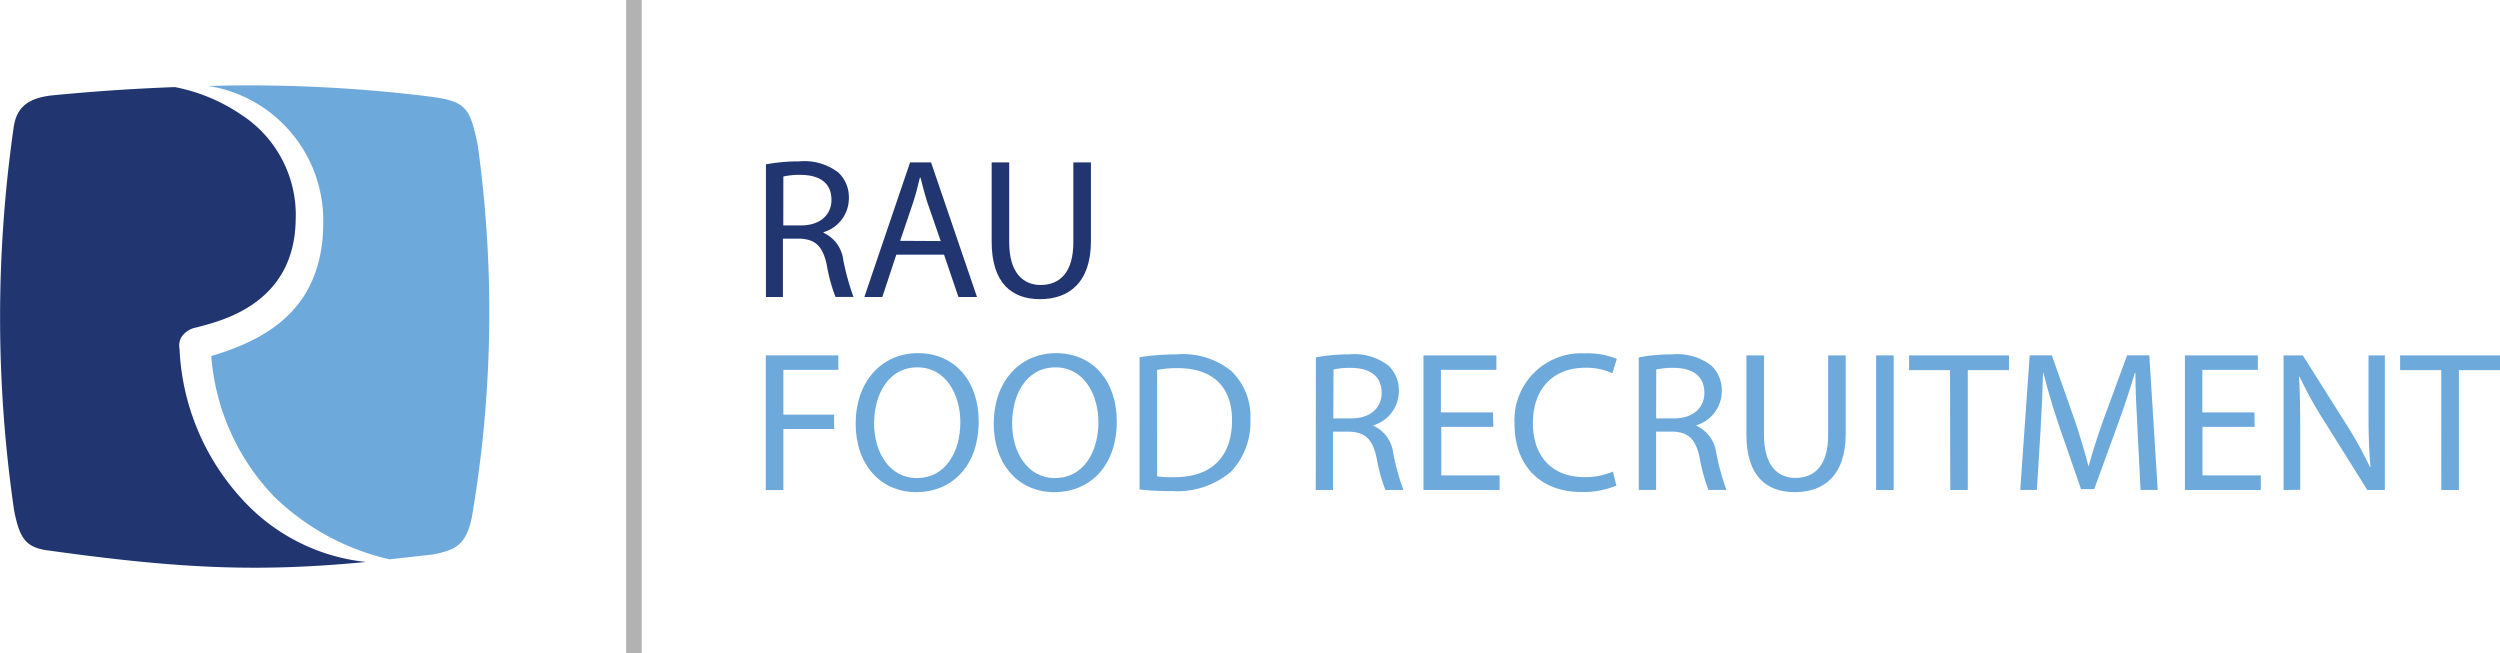
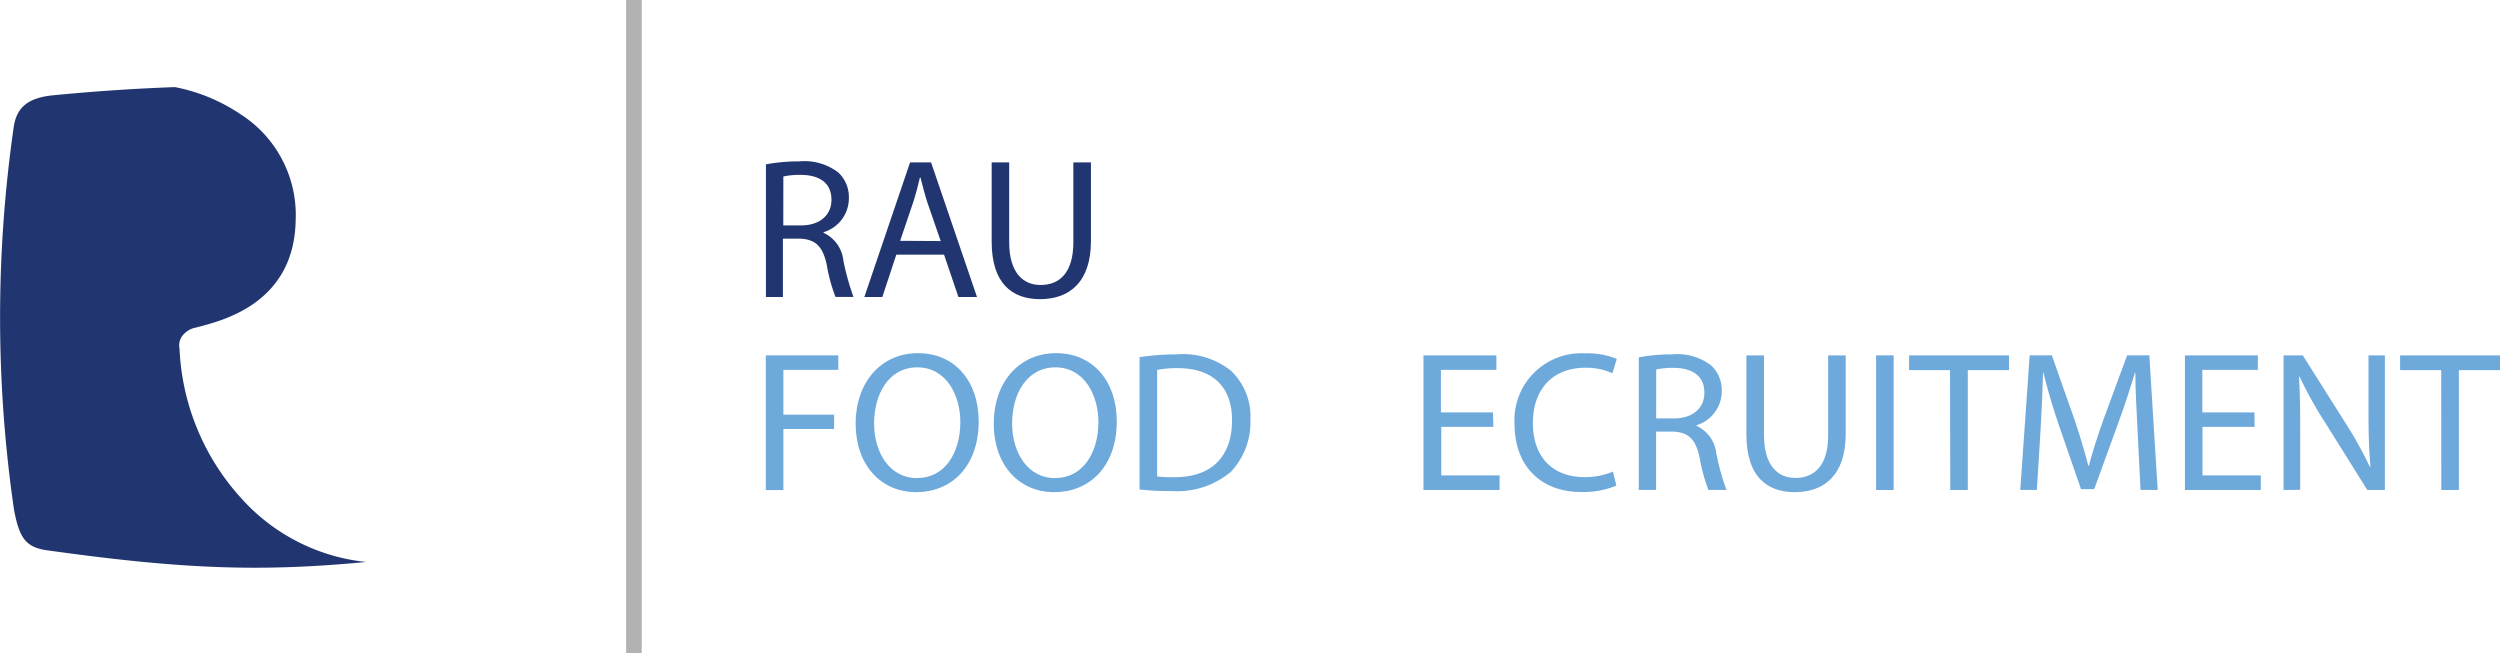
<svg xmlns="http://www.w3.org/2000/svg" id="RAU_I_FOOD_RECRUITMENT" data-name="RAU I FOOD RECRUITMENT" width="210.507" height="55" viewBox="0 0 210.507 55">
  <g id="Group_9" data-name="Group 9" transform="translate(0 7.199)">
    <path id="Path_57" data-name="Path 57" d="M34.9,62.28a20,20,0,0,1-5.308-12.7,1.4,1.4,0,0,1,.168-1,1.869,1.869,0,0,1,1.243-.8l.22-.061c2.187-.57,8.041-2.093,8.149-8.985a10.06,10.06,0,0,0-4.593-8.878,15.008,15.008,0,0,0-5.574-2.318c-3.36.121-6.766.35-10.237.687-2.219.215-3.131,1.084-3.35,2.761a112.446,112.446,0,0,0,.042,32.175c.467,2.425,1.014,3.177,2.972,3.406,11.578,1.617,17.994,1.776,26.68.958A16.382,16.382,0,0,1,34.9,62.28Z" transform="translate(-14.475 -27.403)" fill="#213671" fill-rule="evenodd" />
-     <path id="Path_58" data-name="Path 58" d="M74.706,32.272c-.692-3.467-1.117-3.738-4.616-4.163a123.286,123.286,0,0,0-18.059-.822A11.467,11.467,0,0,1,61.7,38.7c.033,7.509-5.009,10.008-9.429,11.326a19.208,19.208,0,0,0,5.266,11.812,20.475,20.475,0,0,0,9.742,5.308l3.645-.407c1.92-.374,2.771-.8,3.271-3.037a102.043,102.043,0,0,0,.514-31.432Z" transform="translate(-34.482 -27.248)" fill="#6ea9dc" fill-rule="evenodd" />
  </g>
  <path id="Path_59" data-name="Path 59" d="M112.82,0V55h1.313V0Z" transform="translate(-60.098)" fill="#b2b2b2" />
  <g id="Group_10" data-name="Group 10" transform="translate(64.492 13.588)">
    <path id="Path_60" data-name="Path 60" d="M152.5,41.172a14.979,14.979,0,0,1,2.8-.252,4.69,4.69,0,0,1,3.294.935,2.832,2.832,0,0,1,.892,2.154,2.986,2.986,0,0,1-2.135,2.874v.051a2.889,2.889,0,0,1,1.663,2.29,20.876,20.876,0,0,0,.86,3.112h-1.514a13.8,13.8,0,0,1-.738-2.71c-.336-1.565-.963-2.154-2.29-2.2h-1.4v4.915H152.5Zm1.463,5.14h1.5c1.565,0,2.556-.86,2.556-2.154,0-1.462-1.056-2.1-2.607-2.1a6.2,6.2,0,0,0-1.444.136Z" transform="translate(-152.5 -40.92)" fill="#213671" />
    <path id="Path_61" data-name="Path 61" d="M172.931,48.87l-1.177,3.565H170.24L174.09,41.1h1.766l3.869,11.335H178.16l-1.21-3.565Zm3.738-1.145-1.131-3.271c-.234-.743-.4-1.4-.57-2.07h-.051c-.15.654-.336,1.36-.556,2.051l-1.107,3.271Z" transform="translate(-161.951 -41.016)" fill="#213671" />
    <path id="Path_62" data-name="Path 62" d="M194.657,41.1v6.724c0,2.523,1.131,3.6,2.645,3.6,1.663,0,2.757-1.112,2.757-3.6V41.1h1.481v6.626c0,3.481-1.836,4.892-4.289,4.892-2.336,0-4.07-1.308-4.07-4.841V41.1Z" transform="translate(-174.172 -41.016)" fill="#213671" />
  </g>
  <g id="Group_11" data-name="Group 11" transform="translate(64.482 29.736)">
    <path id="Path_63" data-name="Path 63" d="M152.48,75.88h6.107V77.1h-4.626v3.771h4.271v1.21h-4.271v5.14H152.48Z" transform="translate(-152.48 -75.693)" fill="#6ea9dc" />
    <path id="Path_64" data-name="Path 64" d="M173.778,87.185c-3.014,0-5.1-2.336-5.1-5.752,0-3.6,2.219-5.953,5.247-5.953,3.112,0,5.112,2.374,5.112,5.738,0,3.883-2.369,5.967-5.247,5.967Zm.084-1.191c2.336,0,3.631-2.135,3.631-4.71,0-2.252-1.177-4.607-3.617-4.607s-3.645,2.271-3.645,4.724,1.308,4.6,3.612,4.6Z" transform="translate(-161.111 -75.48)" fill="#6ea9dc" />
    <path id="Path_65" data-name="Path 65" d="M198.653,87.185c-3.009,0-5.093-2.336-5.093-5.752,0-3.6,2.219-5.953,5.247-5.953,3.112,0,5.112,2.374,5.112,5.738,0,3.883-2.374,5.967-5.247,5.967Zm.084-1.191c2.336,0,3.635-2.135,3.635-4.71,0-2.252-1.177-4.607-3.617-4.607s-3.649,2.271-3.649,4.724,1.313,4.6,3.617,4.6Z" transform="translate(-174.365 -75.48)" fill="#6ea9dc" />
    <path id="Path_66" data-name="Path 66" d="M219.84,75.934a21.237,21.237,0,0,1,3.126-.234,6.456,6.456,0,0,1,4.593,1.4,5.292,5.292,0,0,1,1.612,4.07,6.074,6.074,0,0,1-1.631,4.406,7.01,7.01,0,0,1-5.028,1.631,21.027,21.027,0,0,1-2.673-.131Zm1.477,10.041a9.813,9.813,0,0,0,1.481.065c3.131,0,4.827-1.748,4.827-4.808,0-2.673-1.5-4.373-4.588-4.373a8.411,8.411,0,0,0-1.719.15Z" transform="translate(-188.366 -75.597)" fill="#6ea9dc" />
-     <path id="Path_67" data-name="Path 67" d="M251.6,75.952a15.069,15.069,0,0,1,2.8-.252,4.7,4.7,0,0,1,3.294.934,2.831,2.831,0,0,1,.892,2.154,3,3,0,0,1-2.14,2.883v.047a2.852,2.852,0,0,1,1.663,2.29,20.3,20.3,0,0,0,.86,3.112h-1.514a14.018,14.018,0,0,1-.743-2.71c-.336-1.565-.958-2.154-2.285-2.2h-1.378v4.911H251.59Zm1.467,5.14h1.514c1.565,0,2.556-.855,2.556-2.154,0-1.462-1.061-2.1-2.607-2.1a6.2,6.2,0,0,0-1.444.135Z" transform="translate(-205.281 -75.597)" fill="#6ea9dc" />
    <path id="Path_68" data-name="Path 68" d="M276.883,81.9H272.5v4.088h4.911v1.229H271V75.88h6.14V77.1h-4.672v3.584h4.387Z" transform="translate(-215.622 -75.693)" fill="#6ea9dc" />
    <path id="Path_69" data-name="Path 69" d="M295.984,86.648a7.224,7.224,0,0,1-2.99.537c-3.2,0-5.584-2.019-5.584-5.738a5.625,5.625,0,0,1,5.92-5.934,6.467,6.467,0,0,1,2.691.467l-.374,1.21a5.215,5.215,0,0,0-2.266-.467c-2.659,0-4.425,1.7-4.425,4.673,0,2.775,1.6,4.537,4.341,4.537a5.887,5.887,0,0,0,2.4-.467Z" transform="translate(-224.364 -75.495)" fill="#6ea9dc" />
    <path id="Path_70" data-name="Path 70" d="M309.8,75.952a15.017,15.017,0,0,1,2.8-.252,4.711,4.711,0,0,1,3.3.935,2.845,2.845,0,0,1,.888,2.154,3,3,0,0,1-2.135,2.878v.047A2.9,2.9,0,0,1,316.323,84a20.488,20.488,0,0,0,.855,3.112h-1.514a14.546,14.546,0,0,1-.738-2.71c-.336-1.565-.934-2.154-2.29-2.2h-1.378v4.911H309.8Zm1.463,5.14h1.5c1.565,0,2.56-.855,2.56-2.154,0-1.462-1.061-2.1-2.607-2.1a6.215,6.215,0,0,0-1.448.135Z" transform="translate(-236.292 -75.597)" fill="#6ea9dc" />
    <path id="Path_71" data-name="Path 71" d="M330.681,75.88V82.6c0,2.523,1.126,3.6,2.64,3.6,1.668,0,2.761-1.112,2.761-3.6V75.88h1.476v6.626c0,3.481-1.832,4.892-4.289,4.892-2.336,0-4.07-1.308-4.07-4.841V75.88Z" transform="translate(-246.628 -75.693)" fill="#6ea9dc" />
    <path id="Path_72" data-name="Path 72" d="M354.047,75.88V87.215H352.57V75.88Z" transform="translate(-259.078 -75.693)" fill="#6ea9dc" />
    <path id="Path_73" data-name="Path 73" d="M361.958,77.123H358.51V75.88h8.411v1.243h-3.467V87.215h-1.477Z" transform="translate(-262.242 -75.693)" fill="#6ea9dc" />
    <path id="Path_74" data-name="Path 74" d="M388.422,82.24c-.084-1.561-.187-3.5-.187-4.892H388.2c-.4,1.313-.86,2.757-1.43,4.3l-2,5.5h-1.112l-1.869-5.4c-.537-1.6-.977-3.06-1.294-4.406h-.033c-.033,1.4-.117,3.313-.22,5.009l-.3,4.864h-1.4l.794-11.335H381.2l1.934,5.481c.467,1.4.841,2.659,1.145,3.836h.033c.3-1.145.706-2.406,1.21-3.836l2.019-5.481h1.869l.706,11.335H388.67Z" transform="translate(-272.913 -75.698)" fill="#6ea9dc" />
    <path id="Path_75" data-name="Path 75" d="M414.089,81.9H409.7v4.088h4.911v1.229H408.22V75.88h6.14V77.1h-4.673v3.584h4.387Z" transform="translate(-288.726 -75.693)" fill="#6ea9dc" />
    <path id="Path_76" data-name="Path 76" d="M426,87.215V75.88h1.617l3.617,5.733a32.352,32.352,0,0,1,2.037,3.668h.047c-.135-1.514-.168-2.892-.168-4.644V75.88h1.378V87.215h-1.477l-3.6-5.752a33.17,33.17,0,0,1-2.1-3.785H427.3c.084,1.43.1,2.8.1,4.673V87.2Z" transform="translate(-298.198 -75.693)" fill="#6ea9dc" />
    <path id="Path_77" data-name="Path 77" d="M450.462,77.123H447V75.88h8.411v1.243h-3.462V87.215h-1.481Z" transform="translate(-309.386 -75.693)" fill="#6ea9dc" />
  </g>
</svg>